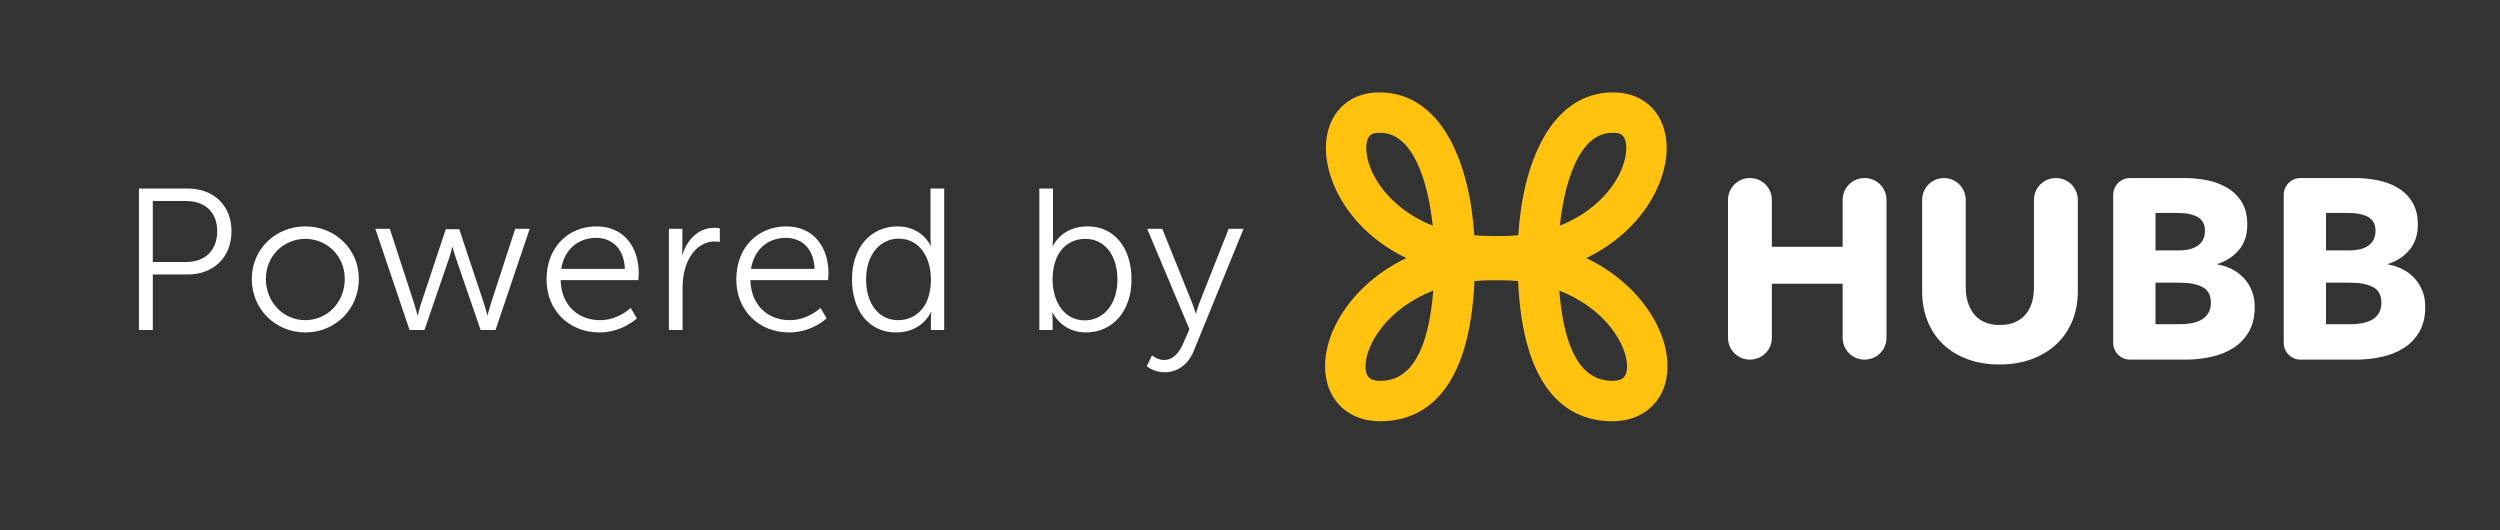
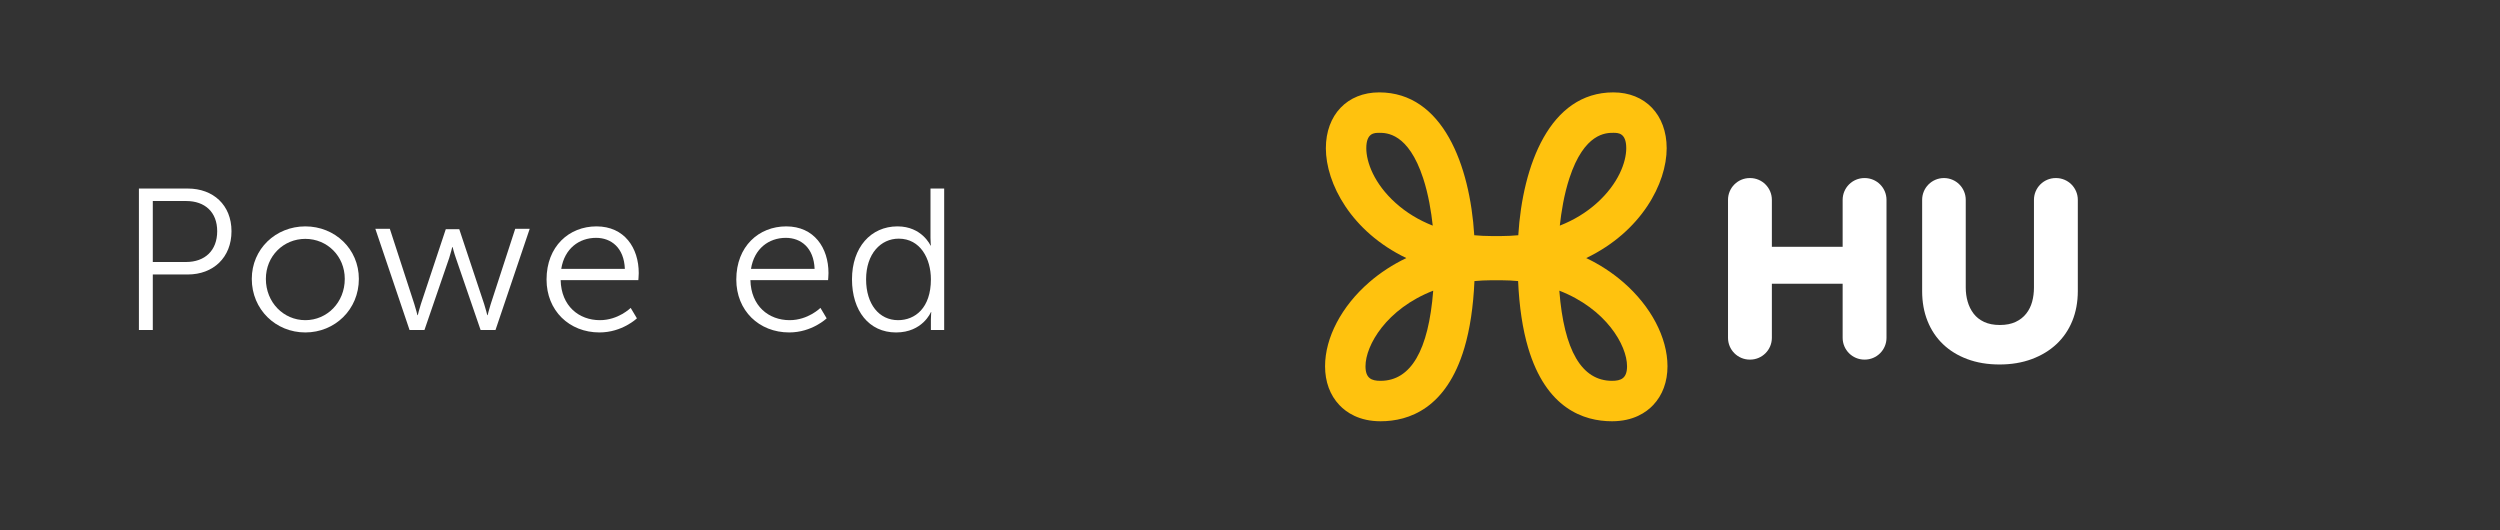
<svg xmlns="http://www.w3.org/2000/svg" version="1.1" id="Layer_1" x="0px" y="0px" viewBox="0 0 360.314 76.405" style="enable-background:new 0 0 360.314 76.405;" xml:space="preserve">
  <rect x="0" y="0" width="360.314" height="76.405" fill="#333333" stroke="none" />
  <style type="text/css">
	.st0{fill:#FFFFFF;}
	.st1{fill:#FFC20E;}
</style>
  <g>
    <g>
      <path class="st0" d="M265.572,48.688V40.89h-10.201v7.798c0,1.735-1.407,3.142-3.142,3.142h-0.037    c-1.735,0-3.142-1.407-3.142-3.142V28.804c0-1.735,1.407-3.142,3.142-3.142h0.037c1.735,0,3.142,1.407,3.142,3.142v6.763h10.201    v-6.763c0-1.735,1.406-3.142,3.142-3.142h0.037c1.735,0,3.142,1.407,3.142,3.142v19.883c0,1.735-1.406,3.142-3.142,3.142h-0.037    C266.978,51.829,265.572,50.423,265.572,48.688z" />
      <path class="st0" d="M298.669,46.267c-0.53,1.294-1.288,2.402-2.273,3.326c-0.986,0.924-2.175,1.644-3.566,2.162    c-1.393,0.518-2.939,0.776-4.639,0.776c-1.725,0-3.277-0.259-4.657-0.776c-1.381-0.517-2.551-1.238-3.511-2.162    c-0.961-0.924-1.7-2.033-2.217-3.326c-0.517-1.293-0.776-2.728-0.776-4.306V28.804c0-1.735,1.406-3.142,3.142-3.142l0,0    c1.735,0,3.142,1.407,3.142,3.142v12.64c0,0.715,0.092,1.392,0.277,2.032c0.184,0.641,0.468,1.214,0.85,1.719    c0.382,0.505,0.887,0.906,1.515,1.201c0.629,0.296,1.386,0.444,2.273,0.444s1.644-0.148,2.273-0.444    c0.629-0.296,1.139-0.696,1.534-1.201c0.394-0.505,0.677-1.078,0.85-1.719c0.172-0.64,0.259-1.318,0.259-2.032v-12.64    c0-1.735,1.406-3.142,3.142-3.142h0.037c1.735,0,3.142,1.407,3.142,3.142v13.157C299.463,43.539,299.198,44.974,298.669,46.267z" />
-       <path class="st0" d="M324.964,44.216c0,1.429-0.283,2.631-0.85,3.604c-0.568,0.974-1.319,1.755-2.255,2.347    c-0.936,0.591-2.002,1.017-3.196,1.275c-1.196,0.259-2.421,0.388-3.678,0.388h-8c-1.338,0-2.422-1.084-2.422-2.422V28.085    c0-1.338,1.084-2.422,2.422-2.422h8c1.01,0,2.044,0.105,3.105,0.314c1.059,0.21,2.02,0.567,2.883,1.072    c0.862,0.505,1.564,1.189,2.106,2.051c0.542,0.863,0.814,1.959,0.814,3.289c0,1.454-0.395,2.655-1.183,3.604    c-0.789,0.949-1.824,1.632-3.105,2.051v0.074c0.739,0.124,1.435,0.351,2.088,0.684c0.653,0.333,1.22,0.758,1.7,1.275    c0.48,0.518,0.862,1.121,1.146,1.811C324.822,42.578,324.964,43.354,324.964,44.216z M317.794,33.239    c0-0.887-0.339-1.534-1.017-1.94c-0.678-0.406-1.682-0.61-3.012-0.61h-3.105v5.396h3.4c1.183,0,2.1-0.24,2.754-0.72    C317.467,34.884,317.794,34.176,317.794,33.239z M318.644,43.625c0-1.084-0.407-1.835-1.22-2.255    c-0.813-0.419-1.898-0.628-3.252-0.628h-3.511v5.987h3.548c0.492,0,1.004-0.043,1.534-0.129c0.529-0.086,1.01-0.24,1.441-0.462    c0.43-0.222,0.781-0.536,1.053-0.943C318.509,44.789,318.644,44.265,318.644,43.625z" />
-       <path class="st0" d="M349.541,44.216c0,1.429-0.283,2.631-0.85,3.604c-0.568,0.974-1.319,1.755-2.255,2.347    c-0.936,0.591-2.002,1.017-3.196,1.275c-1.196,0.259-2.421,0.388-3.678,0.388h-8c-1.338,0-2.422-1.084-2.422-2.422V28.085    c0-1.338,1.084-2.422,2.422-2.422h8c1.01,0,2.044,0.105,3.105,0.314c1.059,0.21,2.02,0.567,2.883,1.072    c0.862,0.505,1.564,1.189,2.106,2.051c0.542,0.863,0.814,1.959,0.814,3.289c0,1.454-0.395,2.655-1.183,3.604    c-0.789,0.949-1.824,1.632-3.105,2.051v0.074c0.739,0.124,1.435,0.351,2.088,0.684c0.653,0.333,1.22,0.758,1.7,1.275    c0.48,0.518,0.862,1.121,1.146,1.811C349.399,42.578,349.541,43.354,349.541,44.216z M342.372,33.239    c0-0.887-0.339-1.534-1.017-1.94c-0.678-0.406-1.682-0.61-3.012-0.61h-3.105v5.396h3.4c1.183,0,2.1-0.24,2.754-0.72    C342.045,34.884,342.372,34.176,342.372,33.239z M343.221,43.625c0-1.084-0.407-1.835-1.22-2.255    c-0.813-0.419-1.898-0.628-3.252-0.628h-3.511v5.987h3.548c0.492,0,1.004-0.043,1.534-0.129c0.529-0.086,1.01-0.24,1.441-0.462    c0.43-0.222,0.781-0.536,1.053-0.943C343.086,44.789,343.221,44.265,343.221,43.625z" />
    </g>
    <path class="st1" d="M233.952,40.672c-1.594-1.38-3.385-2.547-5.339-3.478c7.958-3.822,11.598-10.768,11.598-15.829   c0-4.815-3.09-8.05-7.689-8.05c-9.176,0-13.078,10.54-13.699,20.589c-0.793,0.074-1.612,0.114-2.443,0.117h-1.459   c-0.831-0.003-1.65-0.042-2.443-0.117c-0.619-10.05-4.522-20.589-13.699-20.589c-4.598,0-7.689,3.235-7.689,8.05   c0,5.062,3.64,12.008,11.598,15.829c-1.954,0.932-3.745,2.098-5.339,3.478c-3.992,3.458-6.374,7.986-6.374,12.114   c0,2.232,0.711,4.165,2.057,5.589c1.008,1.067,2.857,2.339,5.938,2.339c4.085,0,9.497-1.837,12.089-10.587   c0.796-2.688,1.282-5.921,1.445-9.616c0.79-0.076,1.603-0.116,2.422-0.119h1.454c0.818,0.003,1.629,0.043,2.418,0.119   c0.162,3.692,0.648,6.925,1.445,9.616c2.592,8.75,8.003,10.587,12.088,10.587c3.081,0,4.93-1.272,5.938-2.339   c1.347-1.424,2.058-3.357,2.058-5.589C240.327,48.659,237.945,44.13,233.952,40.672z M224.808,32.518   c0.211-1.955,0.615-4.488,1.383-6.833c2.141-6.542,5.296-6.542,6.332-6.542c0.696,0,1.861,0,1.861,2.221   c0,1.987-1.117,5.108-4.252,7.913C228.61,30.641,226.822,31.729,224.808,32.518z M234.499,52.786c0,1.743-0.867,2.1-2.168,2.1   c-4.368,0-6.92-4.37-7.593-12.993C231.462,44.504,234.499,49.754,234.499,52.786z M196.918,21.365c0-2.221,1.165-2.221,1.861-2.221   c1.037,0,4.191,0,6.333,6.542c0.769,2.347,1.172,4.879,1.382,6.833c-2.014-0.79-3.801-1.878-5.323-3.241h-0.001   C198.036,26.473,196.918,23.352,196.918,21.365z M206.563,41.894c-0.673,8.622-3.225,12.993-7.593,12.993   c-1.3,0-2.167-0.357-2.167-2.1C196.804,49.755,199.839,44.504,206.563,41.894z" />
  </g>
  <g>
    <path class="st0" d="M20.021,27.174h7.049c3.654,0,6.294,2.379,6.294,6.149c0,3.8-2.64,6.236-6.294,6.236h-5.048v8.006h-2.001   V27.174z M26.808,37.761c2.727,0,4.496-1.653,4.496-4.438c0-2.756-1.77-4.351-4.467-4.351h-4.815v8.789H26.808z" />
    <path class="st0" d="M44.005,32.627c4.264,0,7.716,3.249,7.716,7.571c0,4.409-3.452,7.716-7.716,7.716   c-4.265,0-7.716-3.307-7.716-7.716C36.29,35.876,39.741,32.627,44.005,32.627z M44.005,46.144c3.133,0,5.685-2.553,5.685-5.946   c0-3.307-2.552-5.772-5.685-5.772s-5.686,2.466-5.686,5.772C38.32,43.592,40.873,46.144,44.005,46.144z" />
    <path class="st0" d="M54.095,32.975h2.089l3.538,10.877c0.232,0.696,0.436,1.566,0.436,1.566h0.058c0,0,0.203-0.87,0.436-1.566   l3.597-10.819h1.943l3.597,10.819c0.232,0.696,0.436,1.566,0.436,1.566h0.058c0,0,0.203-0.841,0.436-1.566l3.539-10.877h2.088   l-4.931,14.59h-2.146l-3.568-10.384c-0.261-0.726-0.464-1.566-0.464-1.566h-0.058c0,0-0.203,0.841-0.436,1.566l-3.567,10.384   h-2.147L54.095,32.975z" />
    <path class="st0" d="M85.967,32.627c4.032,0,6.092,3.104,6.092,6.729c0,0.349-0.058,1.016-0.058,1.016H80.804   c0.087,3.742,2.64,5.772,5.656,5.772c2.669,0,4.438-1.77,4.438-1.77l0.899,1.508c0,0-2.118,2.031-5.396,2.031   c-4.351,0-7.629-3.133-7.629-7.629C78.774,35.499,82.023,32.627,85.967,32.627z M90.058,38.748   c-0.116-3.046-1.973-4.468-4.148-4.468c-2.437,0-4.554,1.537-5.019,4.468H90.058z" />
-     <path class="st0" d="M96.407,32.975h1.943v2.581c0,0.639-0.059,1.16-0.059,1.16h0.059c0.696-2.204,2.32-3.887,4.612-3.887   c0.405,0,0.783,0.087,0.783,0.087v1.943c0,0-0.349-0.058-0.726-0.058c-2.06,0-3.597,1.624-4.235,3.771   c-0.29,0.929-0.406,1.915-0.406,2.843v6.149h-1.972V32.975z" />
    <path class="st0" d="M113.314,32.627c4.032,0,6.092,3.104,6.092,6.729c0,0.349-0.058,1.016-0.058,1.016h-11.197   c0.087,3.742,2.64,5.772,5.656,5.772c2.669,0,4.438-1.77,4.438-1.77l0.899,1.508c0,0-2.118,2.031-5.396,2.031   c-4.352,0-7.629-3.133-7.629-7.629C106.121,35.499,109.37,32.627,113.314,32.627z M117.405,38.748   c-0.116-3.046-1.973-4.468-4.148-4.468c-2.437,0-4.554,1.537-5.019,4.468H117.405z" />
    <path class="st0" d="M129.35,32.627c3.539,0,4.758,2.756,4.758,2.756h0.058c0,0-0.058-0.493-0.058-1.103v-7.106h1.972v20.392   h-1.914v-1.537c0-0.638,0.058-1.044,0.058-1.044h-0.058c0,0-1.189,2.93-5.019,2.93c-3.915,0-6.353-3.133-6.353-7.658   C122.794,35.643,125.522,32.627,129.35,32.627z M129.437,46.144c2.438,0,4.729-1.74,4.729-5.889c0-2.959-1.508-5.859-4.641-5.859   c-2.582,0-4.699,2.176-4.699,5.859C124.826,43.852,126.71,46.144,129.437,46.144z" />
-     <path class="st0" d="M149.794,27.174h1.972v7.078c0,0.667-0.058,1.188-0.058,1.188h0.058c0,0,1.219-2.813,4.961-2.813   c3.916,0,6.353,3.133,6.353,7.658c0,4.612-2.756,7.629-6.585,7.629c-3.48,0-4.786-2.843-4.786-2.843h-0.058   c0,0,0.058,0.493,0.058,1.189v1.305h-1.914V27.174z M156.349,46.174c2.581,0,4.698-2.176,4.698-5.889   c0-3.568-1.885-5.859-4.611-5.859c-2.437,0-4.729,1.74-4.729,5.888C151.708,43.243,153.216,46.174,156.349,46.174z" />
-     <path class="st0" d="M166.032,51.22c0,0,0.812,0.667,1.74,0.667c1.276,0,2.176-1.044,2.756-2.379l0.899-2.06l-6.092-14.474h2.176   l4.293,10.646c0.29,0.725,0.522,1.537,0.522,1.537h0.058c0,0,0.203-0.812,0.493-1.537l4.206-10.646h2.146l-7.193,17.636   c-0.755,1.856-2.263,3.046-4.206,3.046c-1.509,0-2.553-0.87-2.553-0.87L166.032,51.22z" />
  </g>
</svg>